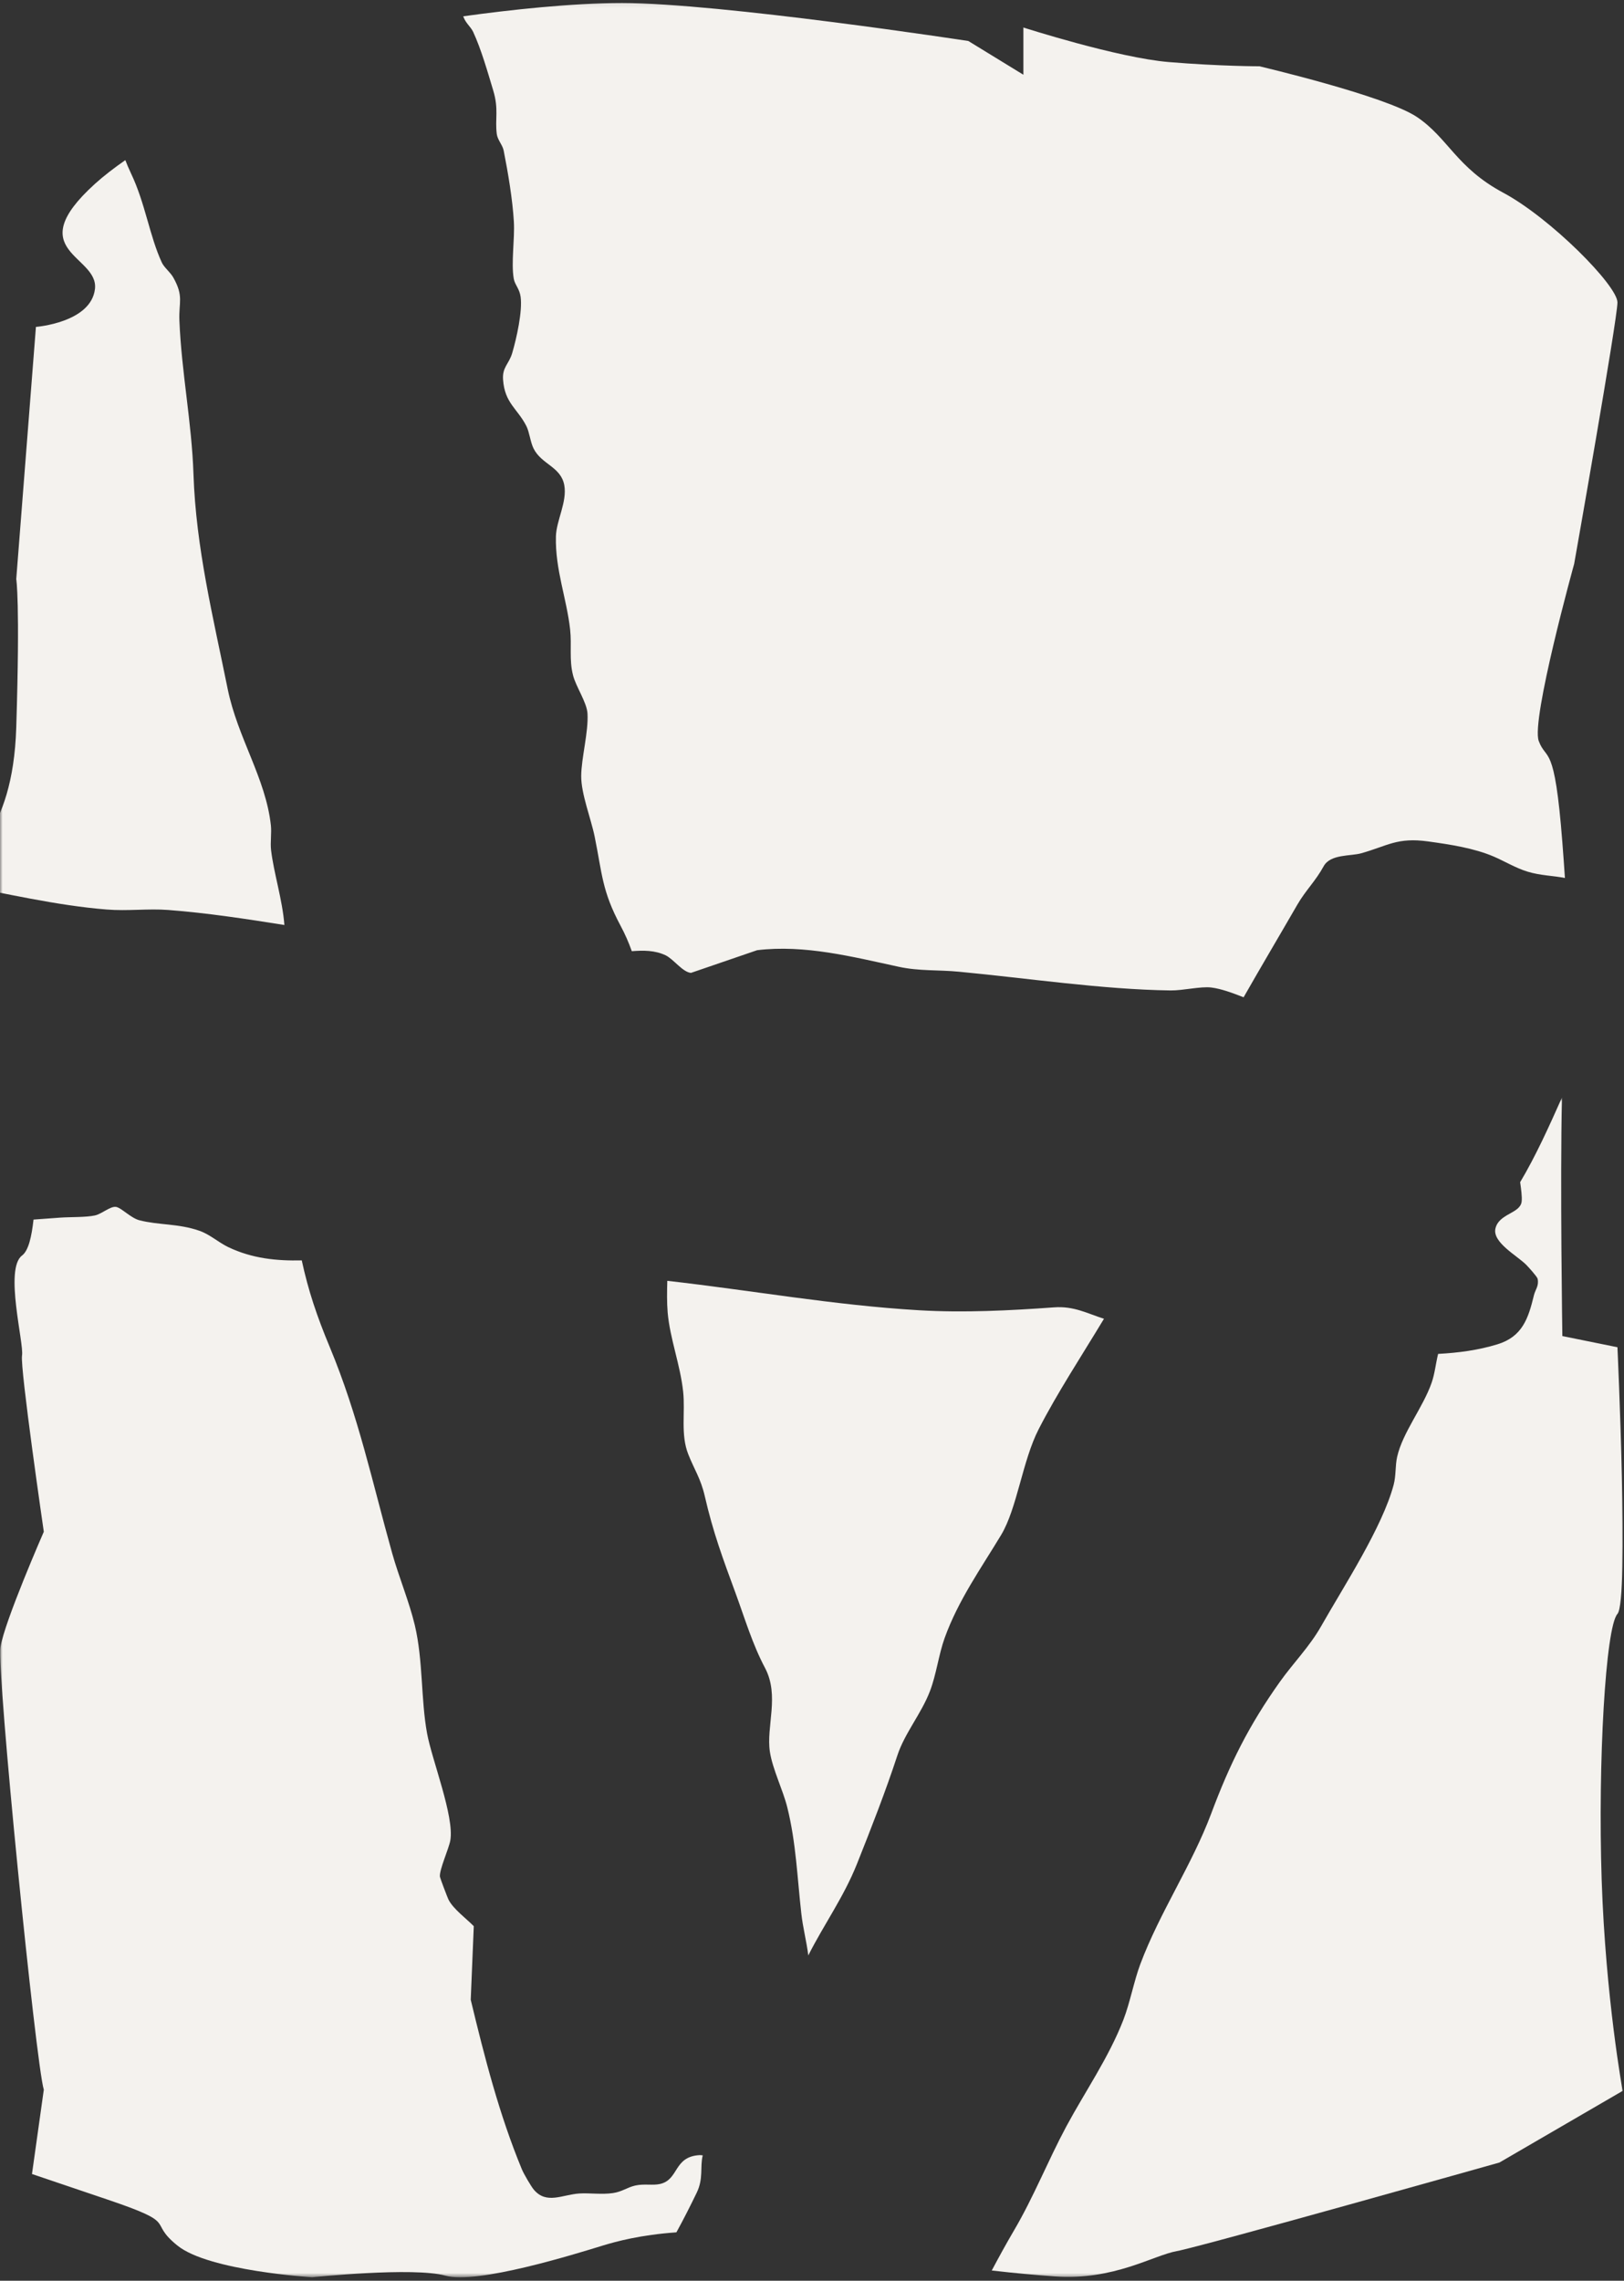
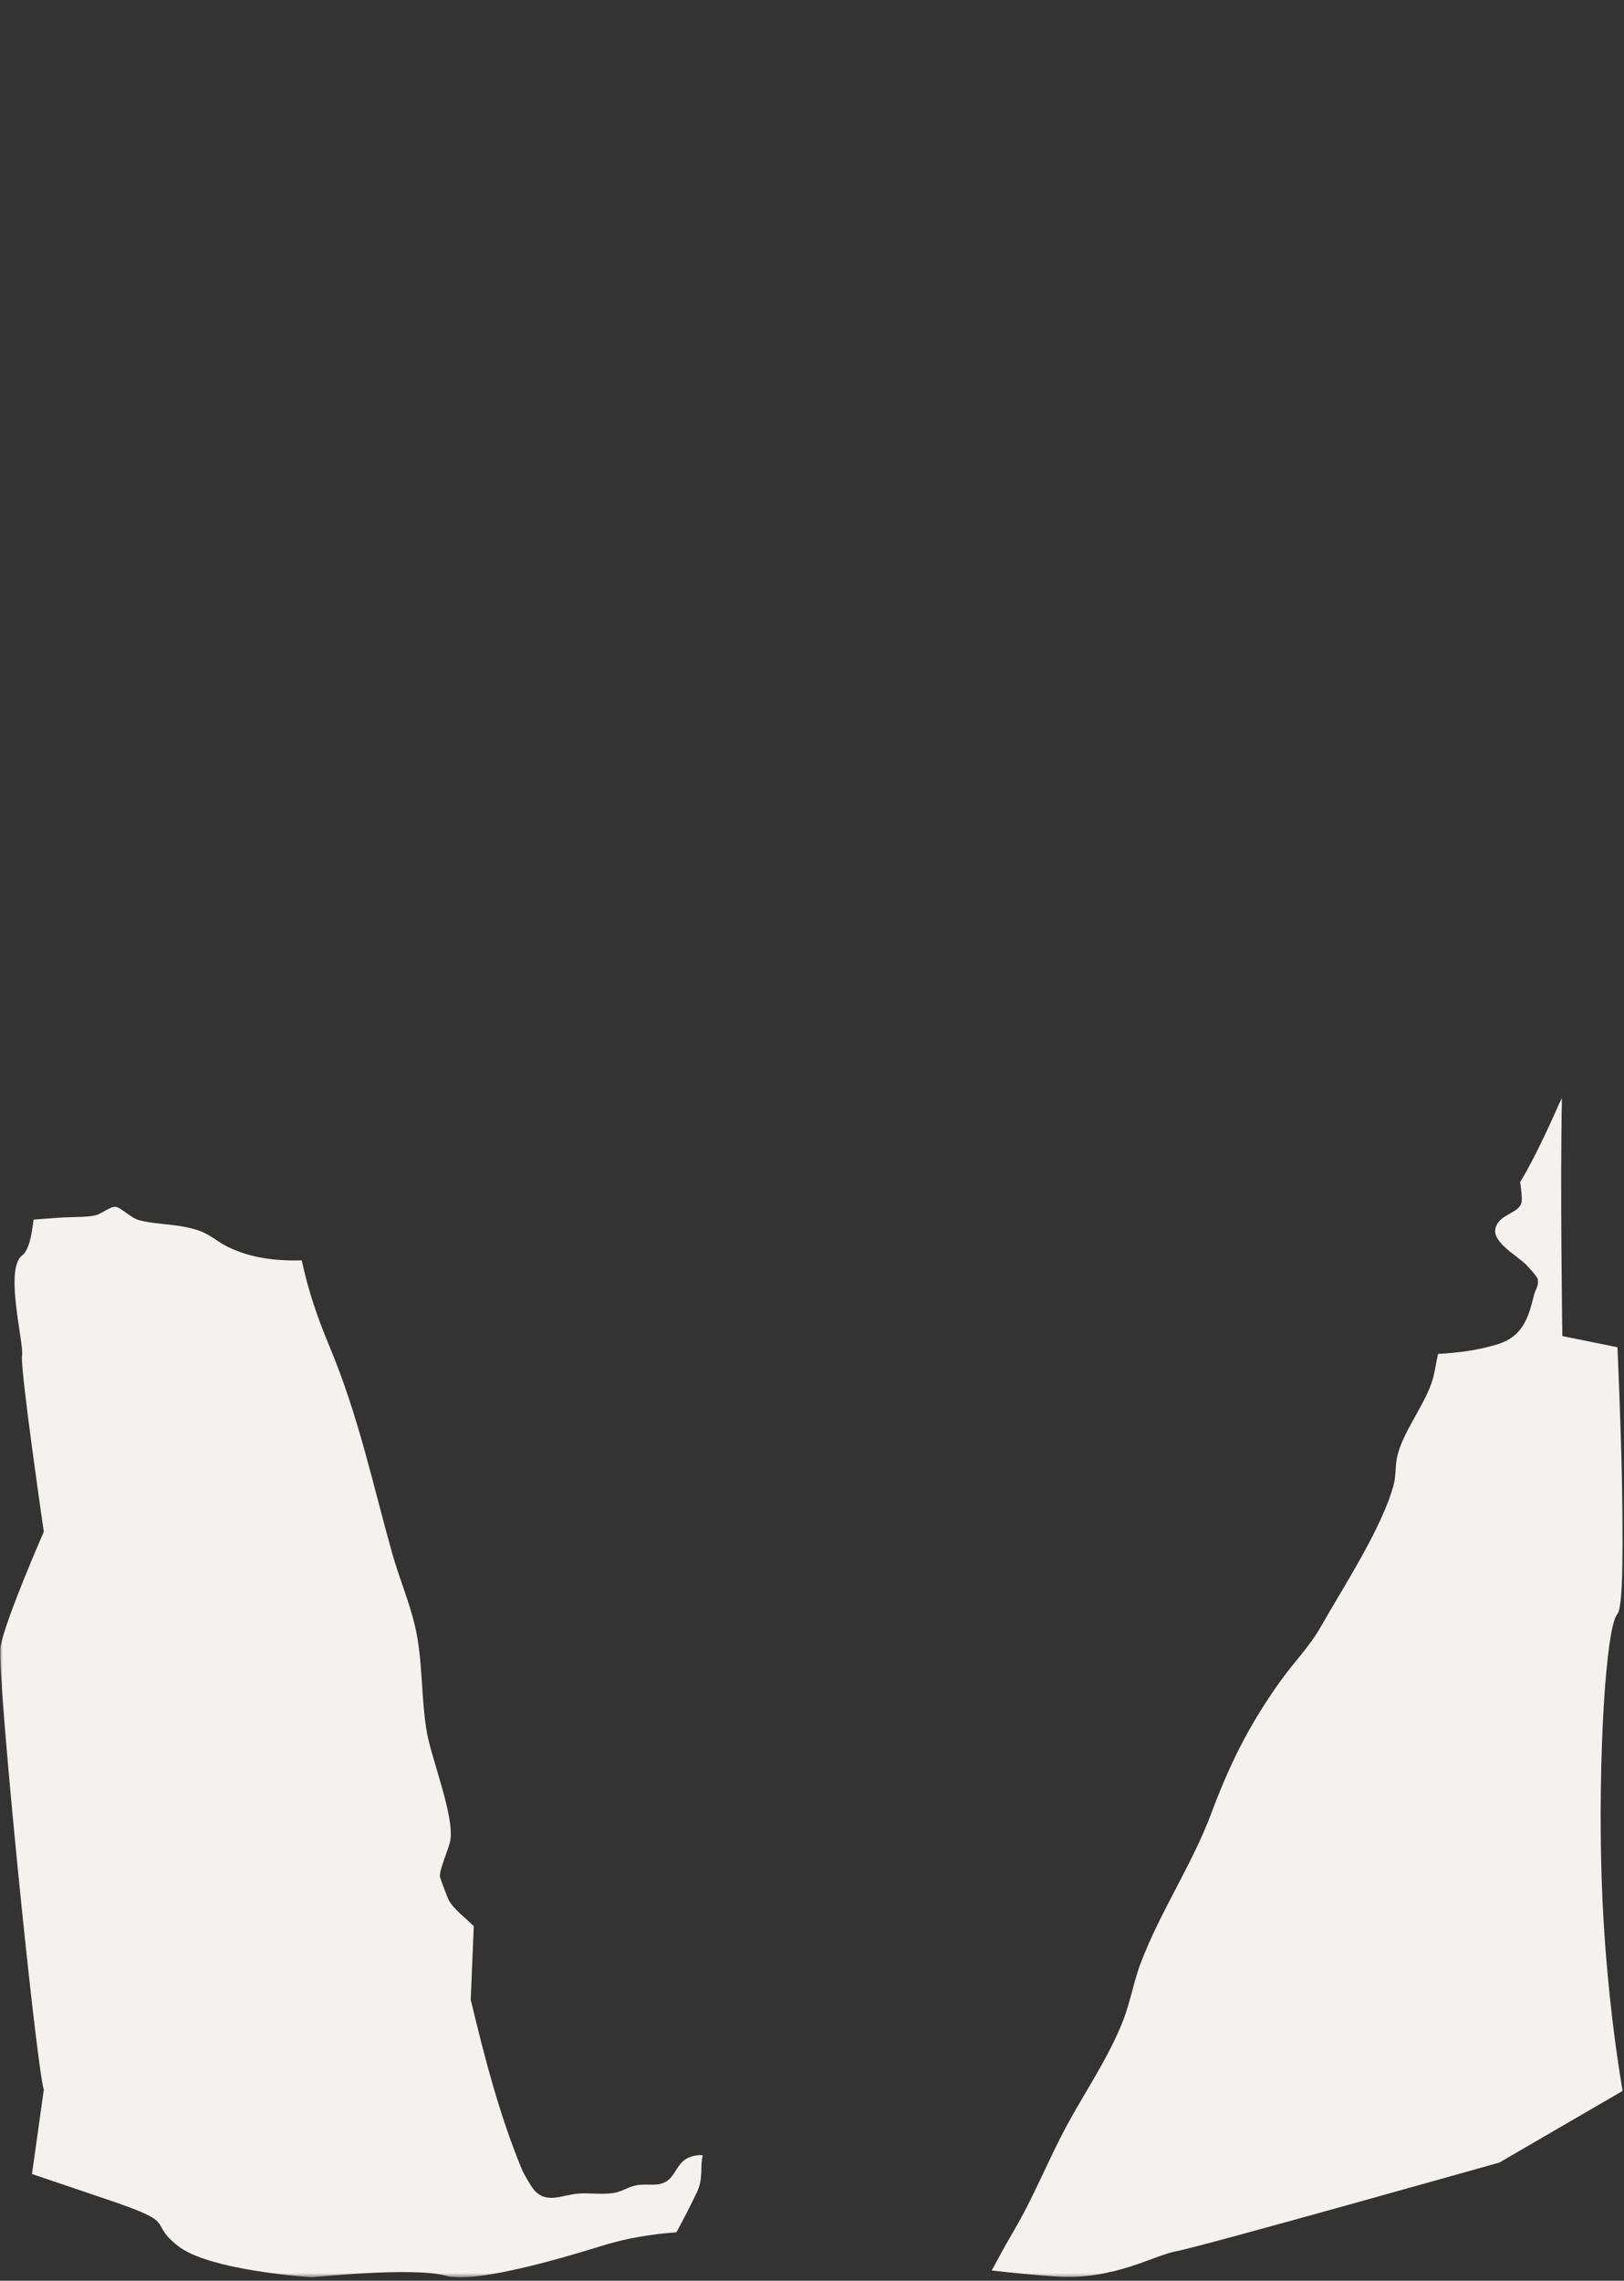
<svg xmlns="http://www.w3.org/2000/svg" width="312" height="438" viewBox="0 0 312 438" fill="none">
  <rect x="0" y="0" width="312" height="438" fill="#333333" stroke="none" />
  <mask id="mask0_7_707" style="mask-type:luminance" maskUnits="userSpaceOnUse" x="0" y="0" width="312" height="193">
    <path d="M0 -4.57764e-05H312V192.001H0V-4.57764e-05Z" fill="white" />
  </mask>
  <g mask="url(#mask0_7_707)">
-     <path d="M20.462 174.663C10.788 173.888 1.076 171.552 -8.672 169.767C-6.77 164.194 2.464 160.839 3.122 139.712C3.879 115.412 3.122 111.209 3.122 111.209L6.902 62.779C6.902 62.779 17.486 61.968 18.244 55.493C18.992 49.01 3.879 48.315 18.244 35.303C19.876 33.826 21.851 32.3 24.078 30.75C24.349 31.481 24.701 32.3 25.179 33.321C27.92 39.065 28.722 45.303 31.093 50.425C31.536 51.373 32.717 52.274 33.294 53.292C35.341 56.935 34.322 58.009 34.466 61.561C34.871 71.516 36.837 81.085 37.172 91.093C37.648 105.214 40.95 118.514 43.744 132.318C45.657 141.705 51.049 149.442 52.041 158.496C52.203 159.947 51.904 161.787 52.077 163.257C52.59 167.648 54.267 172.796 54.637 177.639C47.243 176.466 39.831 175.33 32.338 174.754C28.425 174.455 24.566 174.997 20.462 174.663Z" fill="#F4F2EE" />
-   </g>
+     </g>
  <mask id="mask1_7_707" style="mask-type:luminance" maskUnits="userSpaceOnUse" x="0" y="192" width="152" height="246">
    <path d="M0 192.016H152V437.349H0V192.016Z" fill="white" />
  </mask>
  <g mask="url(#mask1_7_707)">
    <path d="M134.366 413.877C134.528 413.868 134.745 413.886 135.006 413.921C134.448 416.213 135.197 418.332 133.835 421.127C132.599 423.678 131.319 426.213 129.949 428.702C123.104 429.187 118.443 430.432 115.737 431.262C110.454 432.885 91.68 438.737 85.575 437.024C79.462 435.31 59.966 437.331 59.966 437.331C59.966 437.331 40.155 436.122 34.114 431.262C28.064 426.41 34.871 427.214 20.507 422.362L6.144 417.502L8.416 401.308C6.902 396.448 -0.656 321.136 0.102 316.275C0.859 311.417 8.416 294.158 8.416 294.158C8.416 294.158 3.826 262.67 4.231 260.325C4.637 257.971 0.806 243.697 4.231 241.118C5.494 240.172 6.08 237.431 6.441 234.211C8.055 234.094 9.723 233.959 11.607 233.833C13.573 233.697 16.468 233.797 18.235 233.418C19.57 233.12 21.138 231.66 22.238 231.769C23.248 231.866 25.106 233.914 26.793 234.346C30.525 235.303 34.258 234.942 38.325 236.366C40.336 237.07 41.968 238.593 43.826 239.486C48.452 241.705 53.177 242.156 57.974 242.048C59.218 247.827 60.886 252.778 63.339 258.657C68.901 272.019 71.517 284.634 75.341 298.277C76.621 302.841 78.622 307.601 79.696 312.119C81.302 318.899 80.841 326.313 82.05 332.894C82.987 337.998 87.316 348.855 86.512 353.445C86.242 355.004 84.349 359.143 84.519 360.423C84.566 360.721 85.945 364.346 86.151 364.778C87.046 366.592 89.579 368.432 91.021 369.909L90.436 384.039C93.095 395.086 95.908 406.087 100.272 416.627C100.615 417.449 102.022 419.891 102.59 420.549C105.024 423.372 108.036 421.461 111.291 421.244C113.195 421.118 115.655 421.479 117.757 421.162C119.542 420.901 120.489 420.064 122.059 419.712C123.753 419.333 125.412 419.738 126.82 419.413C130.471 418.565 129.353 414.193 134.366 413.877Z" fill="#F4F2EE" />
  </g>
  <mask id="mask2_7_707" style="mask-type:luminance" maskUnits="userSpaceOnUse" x="86" y="96" width="177" height="293">
-     <path d="M86.667 96.066H262.667V388.068H86.667V96.066Z" fill="white" />
-   </mask>
+     </mask>
  <g mask="url(#mask2_7_707)">
-     <path d="M192.337 294.773C188.46 301.211 184.113 307.28 181.48 314.574C180.344 317.732 179.884 321.589 178.659 324.773C177.007 329.1 173.799 332.853 172.401 337.118C170.136 344.025 167.368 351.104 164.647 357.929C162.085 364.348 158.334 369.499 155.287 375.522C154.952 372.807 154.248 370.21 153.943 367.433C153.167 360.588 152.942 353.881 151.255 347.1C150.408 343.7 148.433 339.796 147.911 336.423C147.162 331.536 149.813 325.657 146.963 320.292C144.574 315.792 143.095 310.814 141.345 306.035C138.874 299.308 137.009 294.331 135.404 287.333C134.627 283.943 133.374 282.194 132.229 279.282C130.723 275.495 131.671 271.248 131.246 267.262C130.705 262.132 128.712 257.092 128.271 252.068C128.108 250.13 128.145 248.064 128.199 245.973C144.312 247.794 160.263 250.67 176.602 251.627C185.187 252.132 194.033 251.68 202.517 251.067C206.332 250.788 208.874 252.24 212.094 253.259C207.756 260.453 203.103 267.532 199.56 274.439C196.423 280.535 195.413 289.66 192.337 294.773Z" fill="#F4F2EE" />
-   </g>
+     </g>
  <mask id="mask3_7_707" style="mask-type:luminance" maskUnits="userSpaceOnUse" x="86" y="0" width="226" height="193">
    <path d="M86.667 0.109H312V192.109H86.667V0.109Z" fill="white" />
  </mask>
  <g mask="url(#mask3_7_707)">
-     <path d="M224.853 190.207C211.788 190.027 197.377 187.853 184.195 186.608C180.263 186.23 176.611 186.518 172.663 185.663C163.843 183.759 154.574 181.369 145.457 182.479L132.752 186.834C131.148 186.708 129.388 184.175 127.864 183.453C125.8 182.479 123.6 182.496 121.381 182.669C120.796 181.017 120.083 179.385 119.217 177.771C115.619 171.046 115.701 167.808 114.248 160.685C113.546 157.204 111.633 152.461 111.662 149.015C111.688 145.527 113.077 140.576 112.869 137.024C112.743 134.886 110.661 131.911 110.092 129.693C109.317 126.681 109.866 123.94 109.534 120.911C108.883 114.967 106.648 109.405 106.801 103.03C106.881 99.927 108.992 96.384 108.407 93.165C107.747 89.602 104.024 89.206 102.499 86.112C101.877 84.85 101.715 82.975 101.12 81.812C99.408 78.457 96.972 77.439 96.648 72.93C96.467 70.505 97.756 69.963 98.398 67.826C99.235 64.994 100.4 59.792 100.021 57.007C99.813 55.446 98.903 54.679 98.704 53.535C98.163 50.432 98.921 45.942 98.721 42.551C98.469 38.278 97.612 33.209 96.766 28.918C96.549 27.826 95.593 26.889 95.44 25.735C95.07 22.822 95.854 20.992 94.753 17.359C93.708 13.895 92.437 9.414 90.896 6.114C90.391 5.067 89.443 4.445 88.992 3.129C98.081 1.876 109.804 0.585 119.514 0.585C138.416 0.585 186.033 7.872 186.033 7.872L196.611 14.354V5.284C196.611 5.284 214.753 11.11 224.574 11.92C234.401 12.731 241.959 12.731 241.959 12.731C241.959 12.731 266.142 18.404 272.193 22.452C278.243 26.502 279.749 32.164 288.821 37.024C297.891 41.885 310.741 54.841 310.741 58.078C310.741 61.316 302.426 108.287 302.426 108.287C302.426 108.287 294.113 138.249 295.619 142.299C297.134 146.347 298.648 142.299 300.154 161.73C300.336 164.102 300.506 166.391 300.65 168.61C298.405 168.16 295.907 168.151 293.436 167.383C291.182 166.69 289.073 165.401 286.999 164.507C283.166 162.866 278.586 162.173 274.392 161.595C268.396 160.767 266.62 162.434 261.507 163.867C259.452 164.445 255.592 163.993 254.293 166.365C252.707 169.259 250.858 170.946 249.244 173.732C245.845 179.62 242.32 185.554 238.919 191.522C236.737 190.667 234.609 189.881 232.734 189.647C230.679 189.385 227.287 190.242 224.853 190.207Z" fill="#F4F2EE" />
-   </g>
+     </g>
  <mask id="mask4_7_707" style="mask-type:luminance" maskUnits="userSpaceOnUse" x="188" y="210" width="124" height="228">
    <path d="M188 210.849H312V437.516H188V210.849Z" fill="white" />
  </mask>
  <g mask="url(#mask4_7_707)">
    <path d="M307.711 361.043C308.468 383.721 311.741 401.539 311.741 401.539L288.063 415.299C288.063 415.299 230.623 431.495 226.088 432.306C221.553 433.118 213.997 437.977 202.662 437.166C198.92 436.896 194.961 436.544 190.534 436.03C191.923 433.424 193.338 430.835 194.872 428.229C198.595 421.882 201.354 414.903 204.835 408.41C208.451 401.683 213.032 395.109 215.827 387.879C217.116 384.542 217.846 380.474 219.073 377.202C222.788 367.274 229 358.158 232.698 348.275C236.287 338.681 239.912 331.386 245.9 322.963C248.468 319.358 251.571 316.247 253.789 312.343C258.145 304.659 265.574 293.324 267.747 285.138C268.216 283.362 268.036 281.449 268.415 279.781C269.469 275.084 273.393 270.304 275.052 265.516C275.647 263.811 275.827 261.891 276.287 260.007C280.147 259.799 283.969 259.303 287.676 258.167C292.472 256.697 293.617 253.218 294.7 248.727C294.952 247.671 295.7 246.951 295.404 245.58C295.322 245.182 293.626 243.306 293.203 242.883C291.462 241.134 286.701 238.601 287.297 235.941C287.955 233.018 292.058 233.082 292.337 230.755C292.445 229.826 292.228 228.339 292.049 227.031C295.087 221.927 297.62 216.282 300.083 210.764C299.704 226.869 300.156 256.581 300.156 256.581L310.74 258.727C310.74 258.727 313.004 307.418 310.74 309.943C308.468 312.458 306.963 338.375 307.711 361.043Z" fill="#F4F2EE" />
  </g>
</svg>